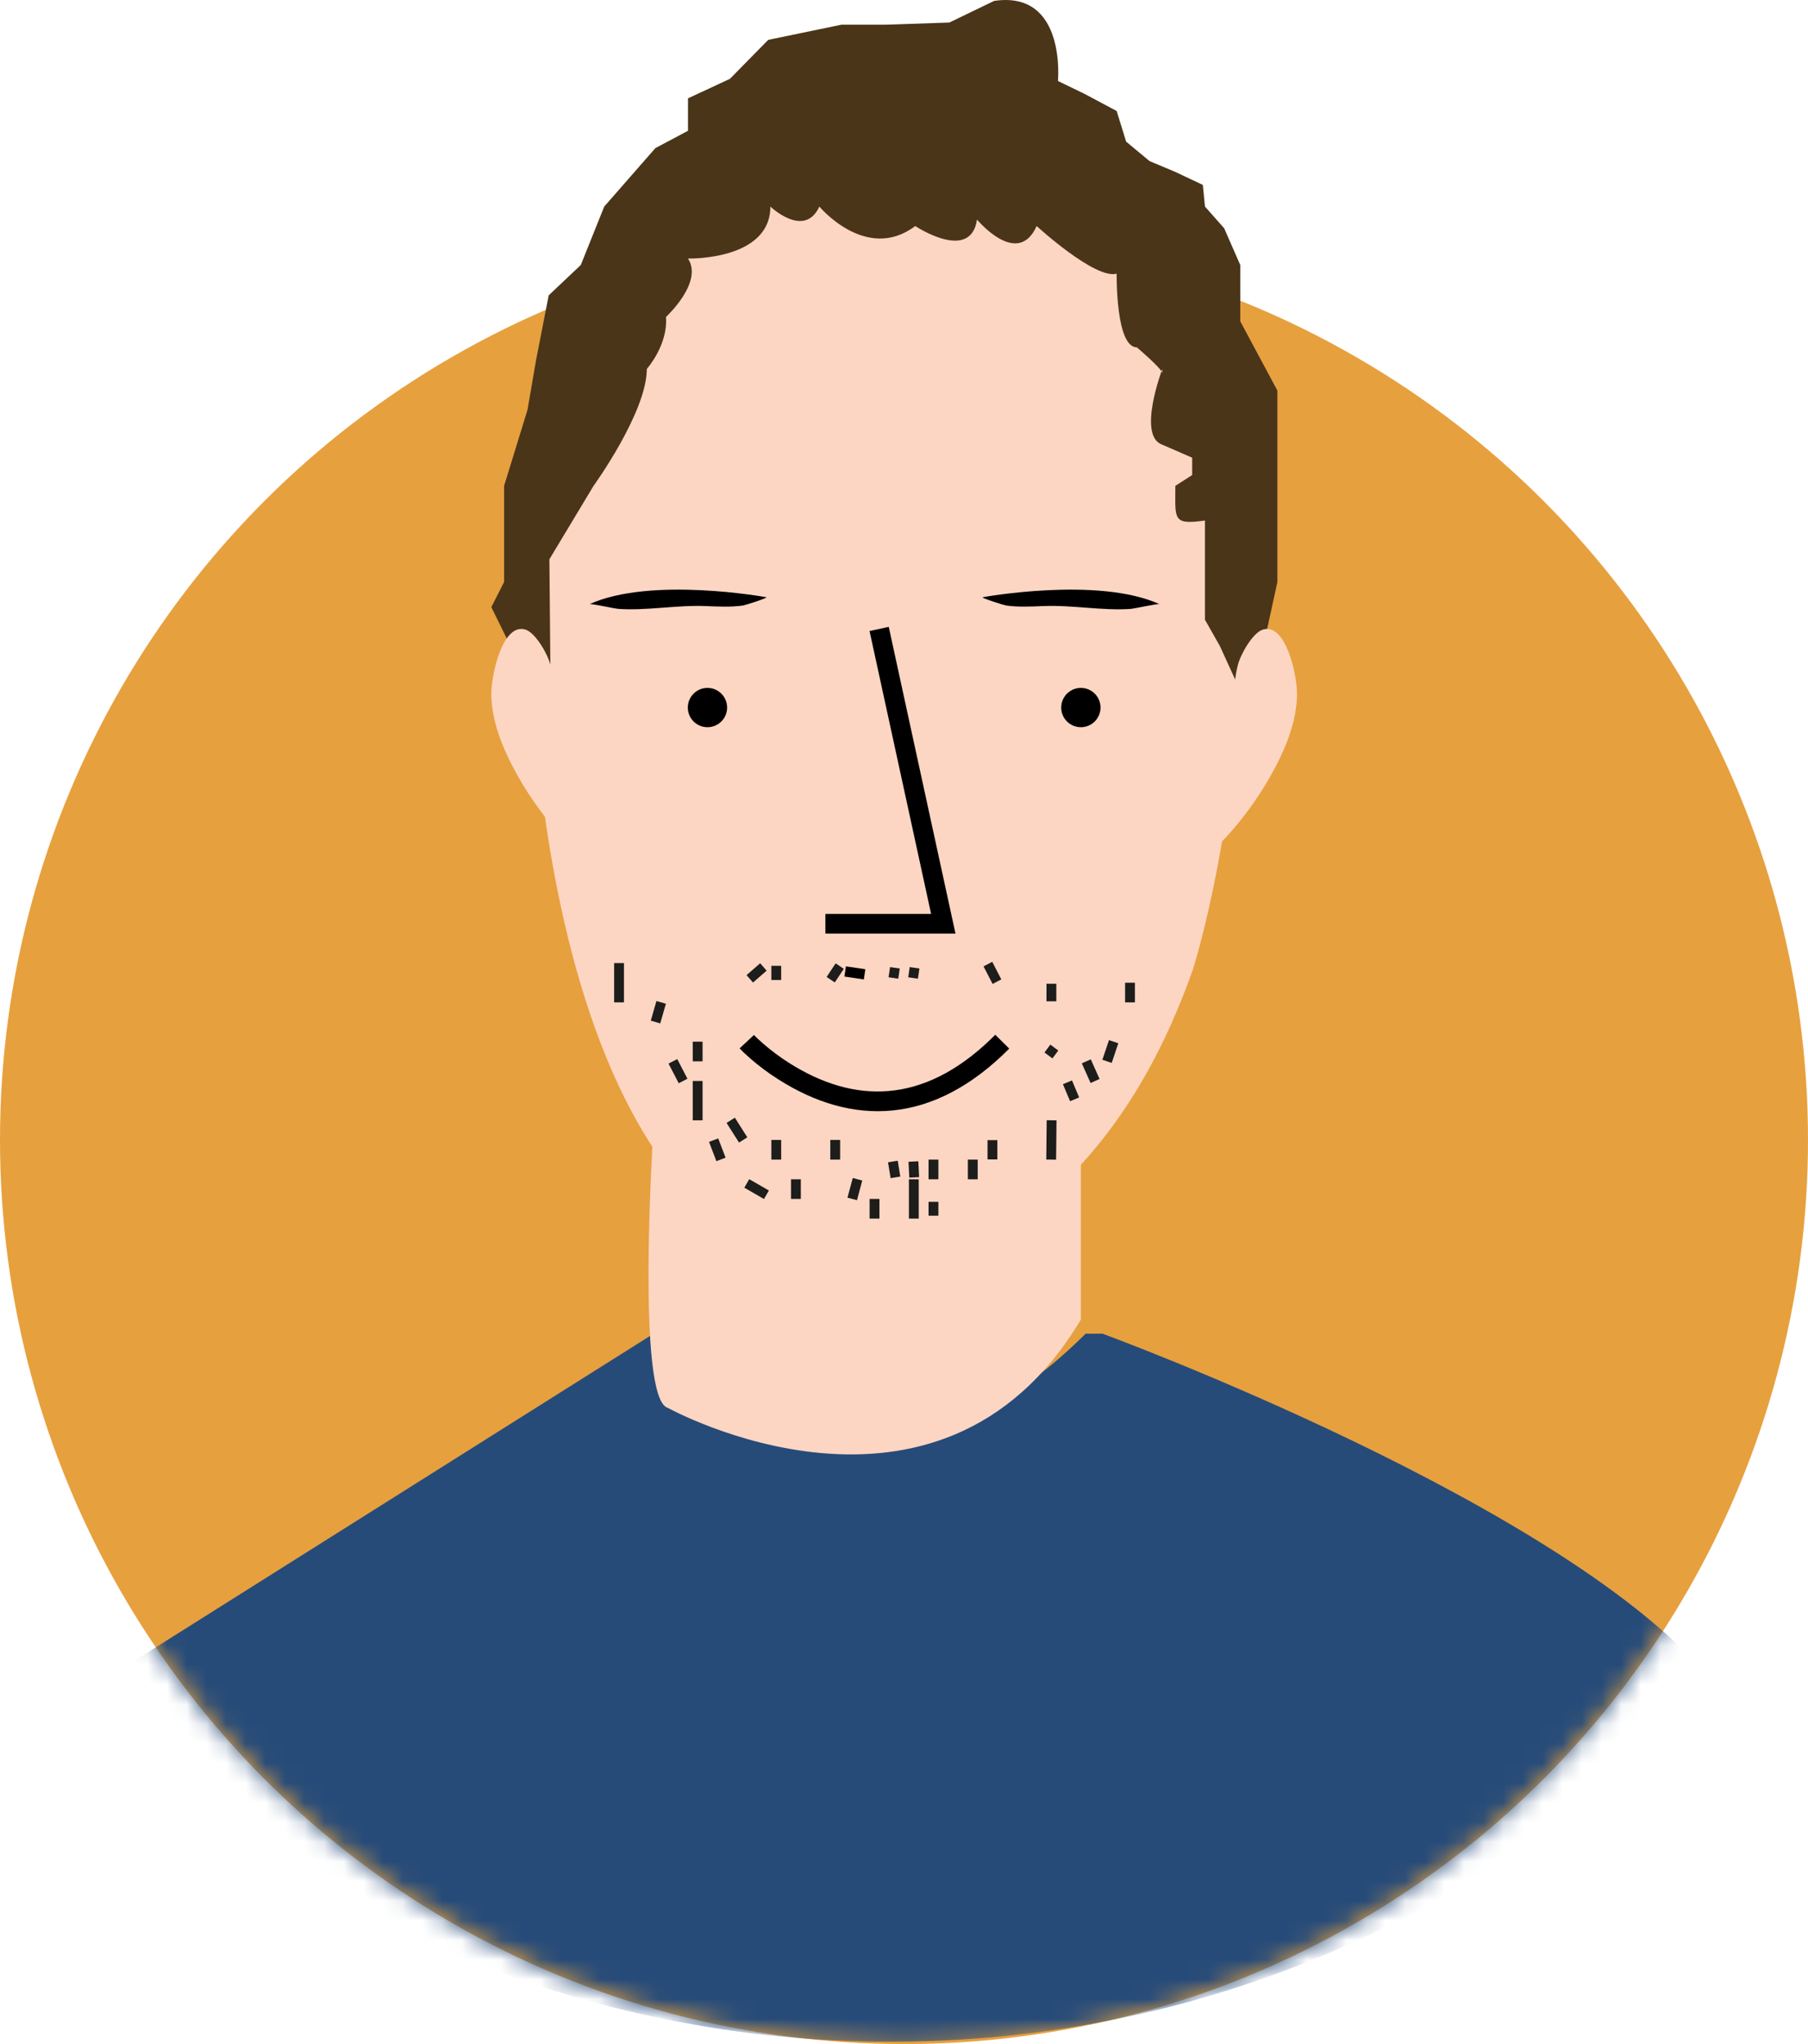
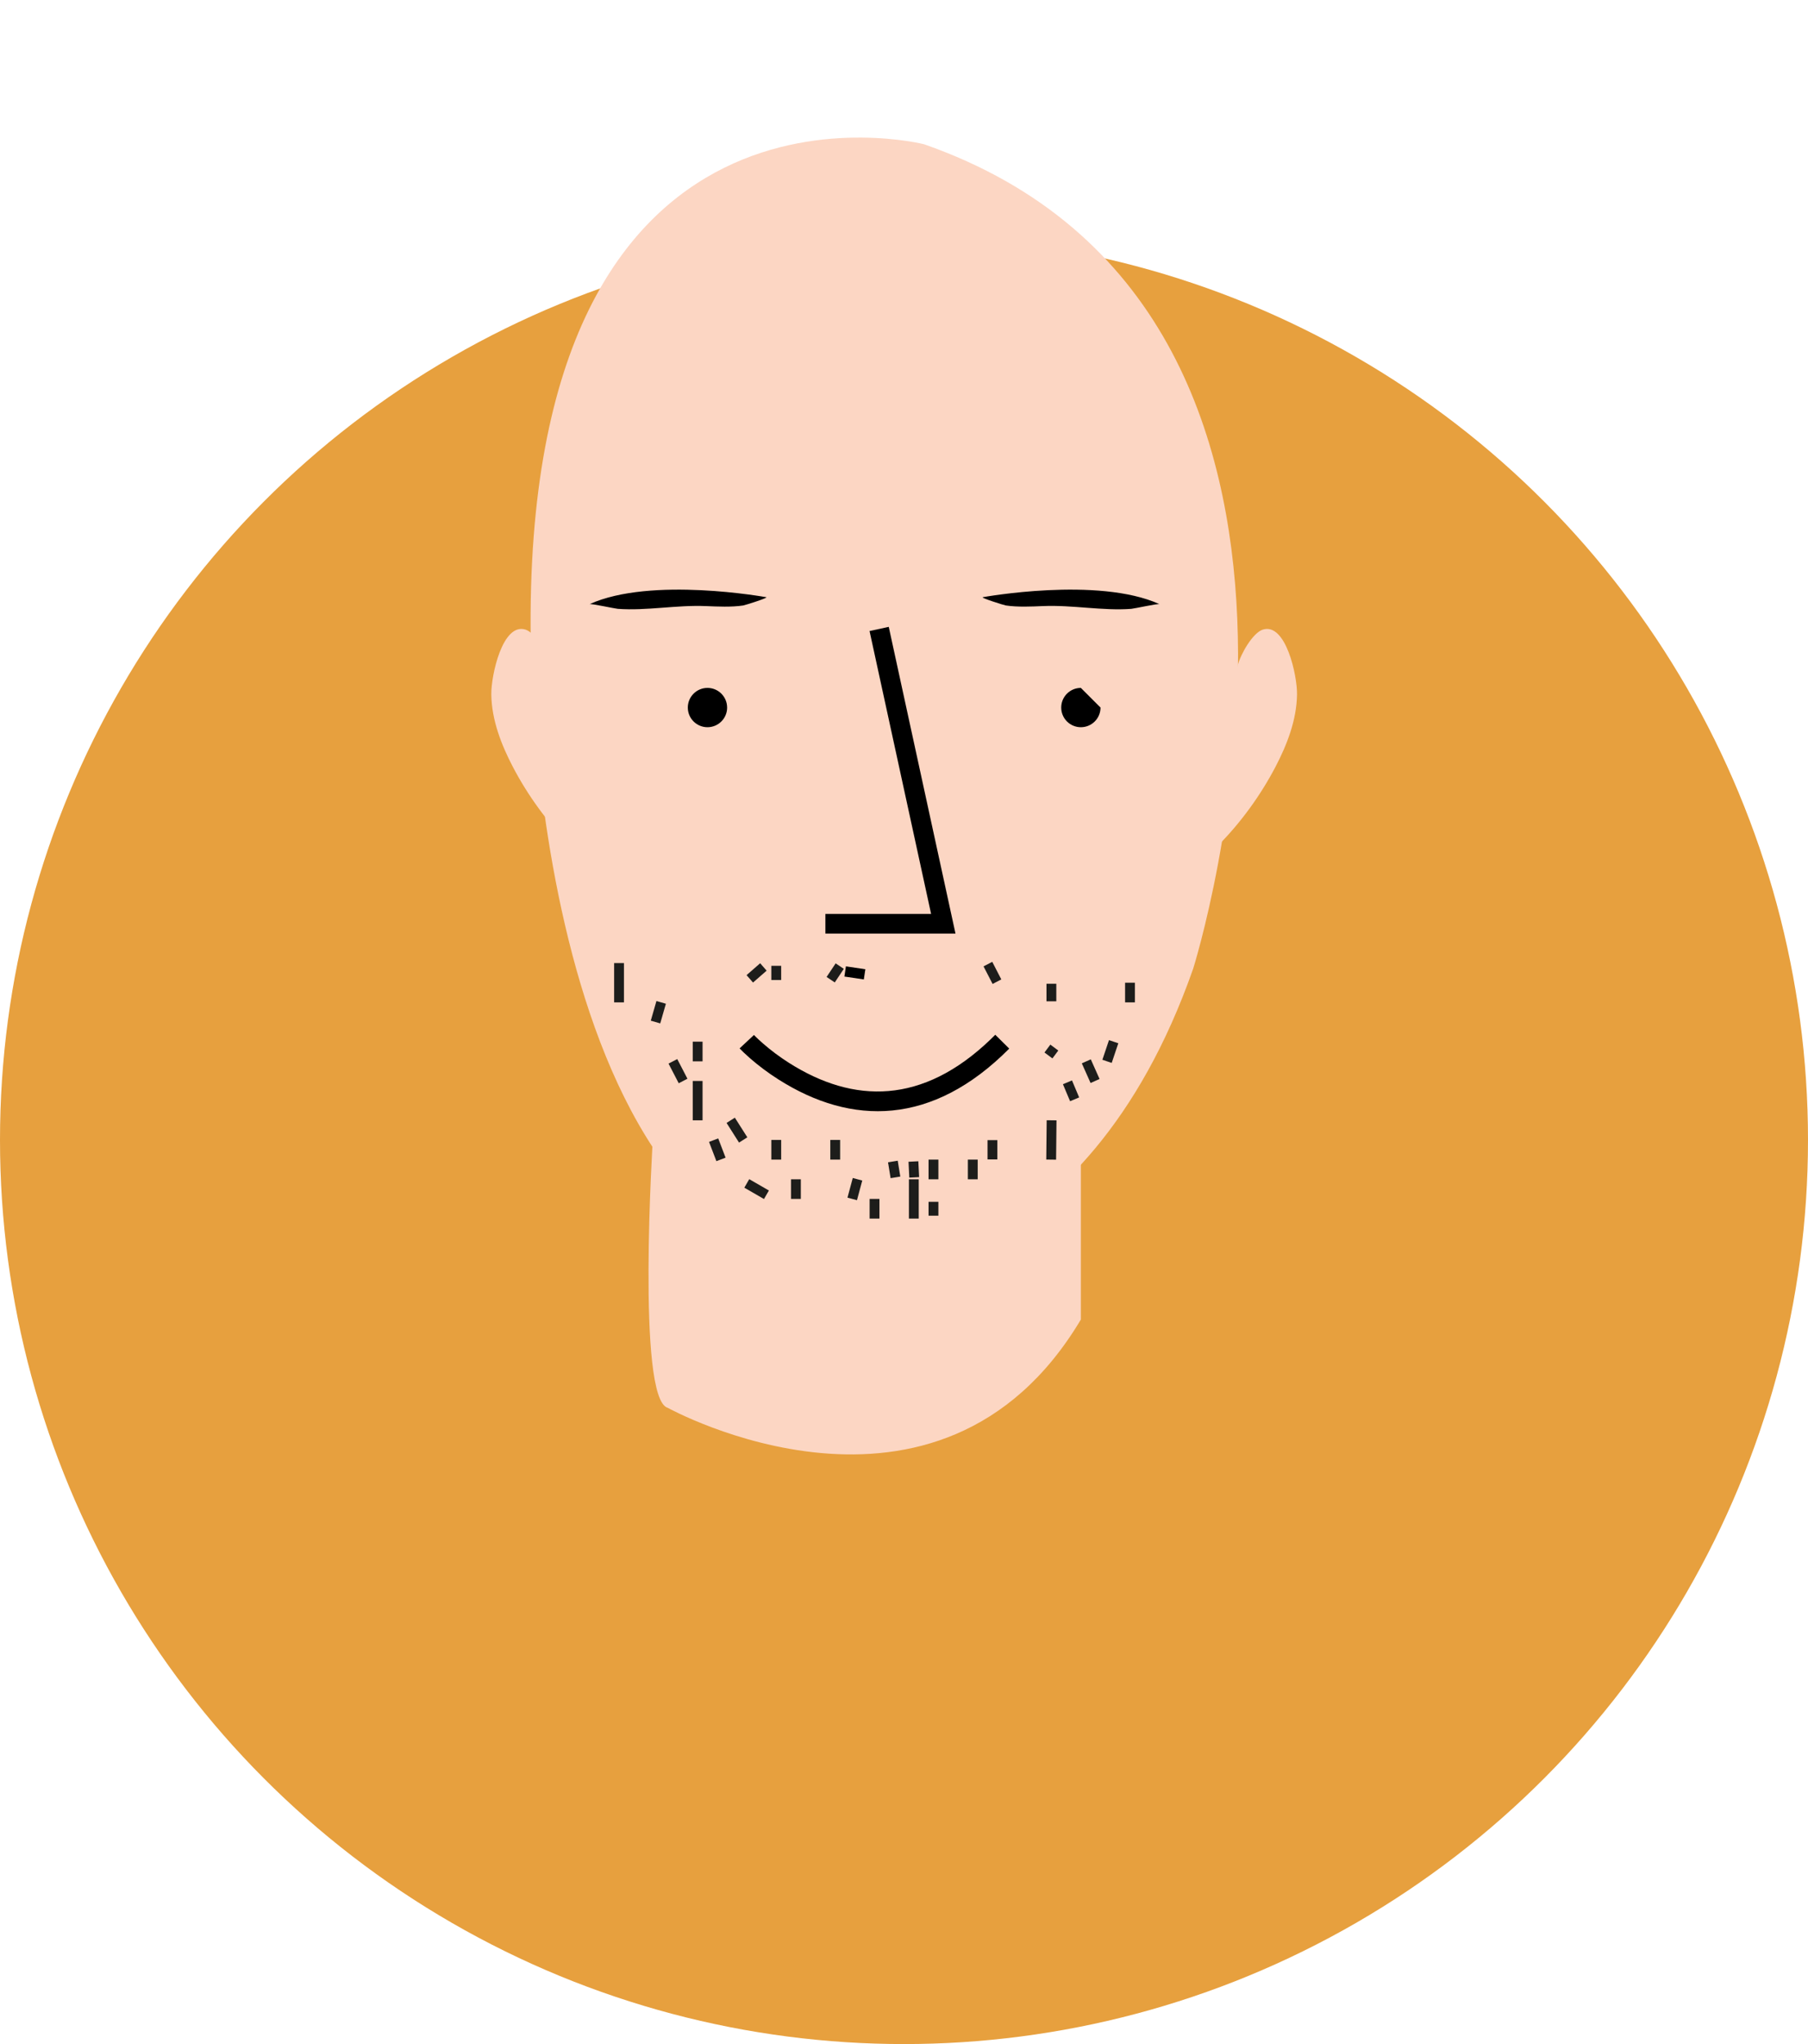
<svg xmlns="http://www.w3.org/2000/svg" xmlns:xlink="http://www.w3.org/1999/xlink" width="92" height="104" viewBox="0 0 92 104">
  <defs>
    <circle id="ywu8mi856a" cx="46" cy="46.783" r="46" />
  </defs>
  <g fill="none" fill-rule="evenodd">
    <g transform="translate(0 11.217)">
      <mask id="pt5iv6vnsb" fill="#fff">
        <use xlink:href="#ywu8mi856a" />
      </mask>
      <use fill="#E7A03E" xlink:href="#ywu8mi856a" />
-       <path fill="#264B79" d="M56.1 56.64h-.858c-12.194 12.143-21.983 0-21.983 0L3.999 75.073C14.115 85.598 28.23 92.286 43.98 92.65c17.018.395 32.464-6.68 43.224-18.213C79.991 65.396 56.1 56.639 56.1 56.639" mask="url(#pt5iv6vnsb)" />
    </g>
    <g>
      <path fill="#FCD6C3" d="M43.9 7.34S23.438 2.118 23.88 32.59c0 0 .006 31.733 16.859 32.41 0 0 11.308.097 16.852-15.722 0 0 10.543-33.449-13.69-41.937" transform="translate(3.126)" />
      <path fill="#FCD6C3" d="M30.095 57.93s-.841 13.25.756 13.698c0 0 13.79 7.635 21.023-4.491V54s-6.644 16.618-21.78 3.93" transform="translate(3.126)" />
-       <path fill="#4A3519" d="M27.077 24.72s2.71-3.745 2.71-5.948c0 0 1.084-1.212.975-2.645 0 0 1.915-1.76 1.12-2.973 0 0 4.192.11 4.192-2.644 0 0 1.734 1.652 2.493 0 0 0 2.386 2.864 4.88.991 0 0 2.818 1.873 3.142-.33 0 0 2.065 2.49 3.035.33 0 0 2.974 2.728 4.072 2.423 0 0-.06 3.747 1.024 3.747 0 0 1.3 1.101 1.3 1.321v-.22s-1.3 3.414 0 3.855l1.518.66v.882l-.856.551c.001 1.696-.167 2 1.507 1.762v5.051l.759 1.338L59.92 35l1.411-2.9.543-2.49v-9.737l-1.889-3.524v-2.865l-.82-1.872-.976-1.102-.109-1.101-1.398-.661-1.312-.551-1.193-.991-.481-1.557-1.626-.868-1.362-.66s.438-4.627-3.25-4.075L45.18 1.147l-3.251.11h-2.241l-3.722.771-1.95 1.983-2.133.992v1.651l-1.661.882-2.602 2.974-1.193 2.974-1.633 1.543-.644 3.304-.433 2.517-1.192 3.872v4.89l-.65 1.28.975 1.98 2.03 1.105-.05-5.52" transform="translate(3.126)" />
      <path fill="#FCD6C3" d="M25.874 43c-1.12-1.13-2.137-2.512-2.909-3.994-.572-1.098-1.073-2.36-1.091-3.675-.013-.954.57-3.67 1.743-3.296.505.161 1.129 1.238 1.272 1.817.259 1.043.247 2.3.364 3.377.14 1.318.283 2.635.425 3.953.03.28.006 1.626.196 1.818M58.874 43c1.12-1.13 2.135-2.513 2.908-3.994.572-1.098 1.073-2.36 1.091-3.675.014-.954-.57-3.67-1.743-3.296-.505.161-1.129 1.238-1.272 1.817-.258 1.043-.247 2.3-.364 3.377-.14 1.318-.283 2.635-.426 3.953-.03.28-.005 1.626-.194 1.818" transform="translate(3.126)" />
-       <path fill="#1D1D1B" fill-rule="nonzero" d="M42.165 49.204L42.659 49.277 42.582 49.796 42.088 49.723zM43.165 49.204L43.659 49.277 43.582 49.796 43.088 49.723z" transform="translate(3.126)" />
      <path fill="#000" fill-rule="nonzero" d="M39.918 49.167L40.907 49.314 40.83 49.833 39.841 49.686z" transform="translate(3.126)" />
      <path fill="#1D1D1B" fill-rule="nonzero" d="M39.396 49.015L39.812 49.293 39.351 49.985 38.935 49.707zM36.624 49.139L36.624 49.861 36.124 49.861 36.124 49.139zM35.555 49.009L35.884 49.386 35.192 49.991 34.863 49.614zM47.365 48.938L47.826 49.832 47.382 50.062 46.921 49.168zM32.624 53L32.624 54 32.124 54 32.124 53zM31.336 53.885L31.855 54.885 31.411 55.115 30.892 54.115zM32.624 55L32.624 57 32.124 57 32.124 55zM34.267 56.866L34.902 57.866 34.48 58.134 33.845 57.134zM33.42 57.921L33.795 58.901 33.328 59.079 32.953 58.099zM30.277 50.931L30.758 51.069 30.47 52.069 29.989 51.931zM28.624 49L28.624 51 28.124 51 28.124 49zM36.624 58L36.624 59 36.124 59 36.124 58zM34.999 59.995L35.999 60.572 35.749 61.005 34.749 60.428zM39.624 58L39.624 59 39.124 59 39.124 58zM37.624 60L37.624 61 37.124 61 37.124 60zM40.267 59.935L40.75 60.065 40.481 61.065 39.998 60.935zM41.624 61L41.624 62 41.124 62 41.124 61zM42.555 59.056L42.686 59.863 42.192 59.944 42.061 59.137zM43.624 60L43.624 62 43.124 62 43.124 60zM43.604 59.084L43.643 59.891 43.143 59.916 43.104 59.109zM44.624 59L44.624 60 44.124 60 44.124 59zM44.624 61.147L44.624 61.853 44.124 61.853 44.124 61.147zM46.624 59L46.624 60 46.124 60 46.124 59zM47.624 58.01L47.624 58.99 47.124 58.99 47.124 58.01zM50.134 56.997L50.634 57.003 50.613 59.003 50.113 58.997zM51.422 54.971L51.786 55.836 51.325 56.029 50.961 55.164zM50.624 50.053L50.624 50.947 50.124 50.947 50.124 50.053zM50.321 53.149L50.725 53.45 50.426 53.851 50.022 53.55zM53.305 52.92L53.779 53.08 53.443 54.08 52.969 53.92zM54.624 50L54.624 51 54.124 51 54.124 50zM52.379 53.898L52.825 54.898 52.368 55.102 51.922 54.102z" transform="translate(3.126)" />
      <path fill="#000" fill-rule="nonzero" d="M41.121 32.106L42.098 31.894 45.494 47.5 38.874 47.5 38.874 46.5 44.253 46.5zM47.519 52.648l.71.704c-3.91 3.936-8.019 3.936-11.743 1.57-.54-.342-1.022-.709-1.444-1.076-.127-.112-.236-.212-.326-.297l-.208-.208.731-.682.103.104c.085.084.205.196.358.329.385.336.828.672 1.322.986 3.288 2.088 6.8 2.133 10.266-1.203l.23-.227z" transform="translate(3.126)" />
-       <path fill="#000" d="M33.874 36c0 .552-.448 1-1.001 1-.551 0-1-.448-1-1s.449-1 1-1c.553 0 1 .448 1 1M52.874 36c0 .552-.448 1-1 1-.553 0-1-.448-1-1s.447-1 1-1c.552 0 1 .448 1 1M35.863 30.385c-.001 0-5.851-1.068-8.99.354.081-.037 1.282.226 1.438.238 1.459.108 2.981-.203 4.481-.14.611.025 1.294.059 1.896-.03.105-.017 1.31-.397 1.175-.422M46.884 30.385c.001 0 5.851-1.068 8.99.353-.081-.036-1.282.227-1.44.24-1.457.107-2.98-.204-4.48-.142-.61.026-1.293.059-1.896-.03-.105-.015-1.308-.397-1.174-.42" transform="translate(3.126)" />
+       <path fill="#000" d="M33.874 36c0 .552-.448 1-1.001 1-.551 0-1-.448-1-1s.449-1 1-1c.553 0 1 .448 1 1M52.874 36c0 .552-.448 1-1 1-.553 0-1-.448-1-1s.447-1 1-1M35.863 30.385c-.001 0-5.851-1.068-8.99.354.081-.037 1.282.226 1.438.238 1.459.108 2.981-.203 4.481-.14.611.025 1.294.059 1.896-.03.105-.017 1.31-.397 1.175-.422M46.884 30.385c.001 0 5.851-1.068 8.99.353-.081-.036-1.282.227-1.44.24-1.457.107-2.98-.204-4.48-.142-.61.026-1.293.059-1.896-.03-.105-.015-1.308-.397-1.174-.42" transform="translate(3.126)" />
    </g>
  </g>
</svg>